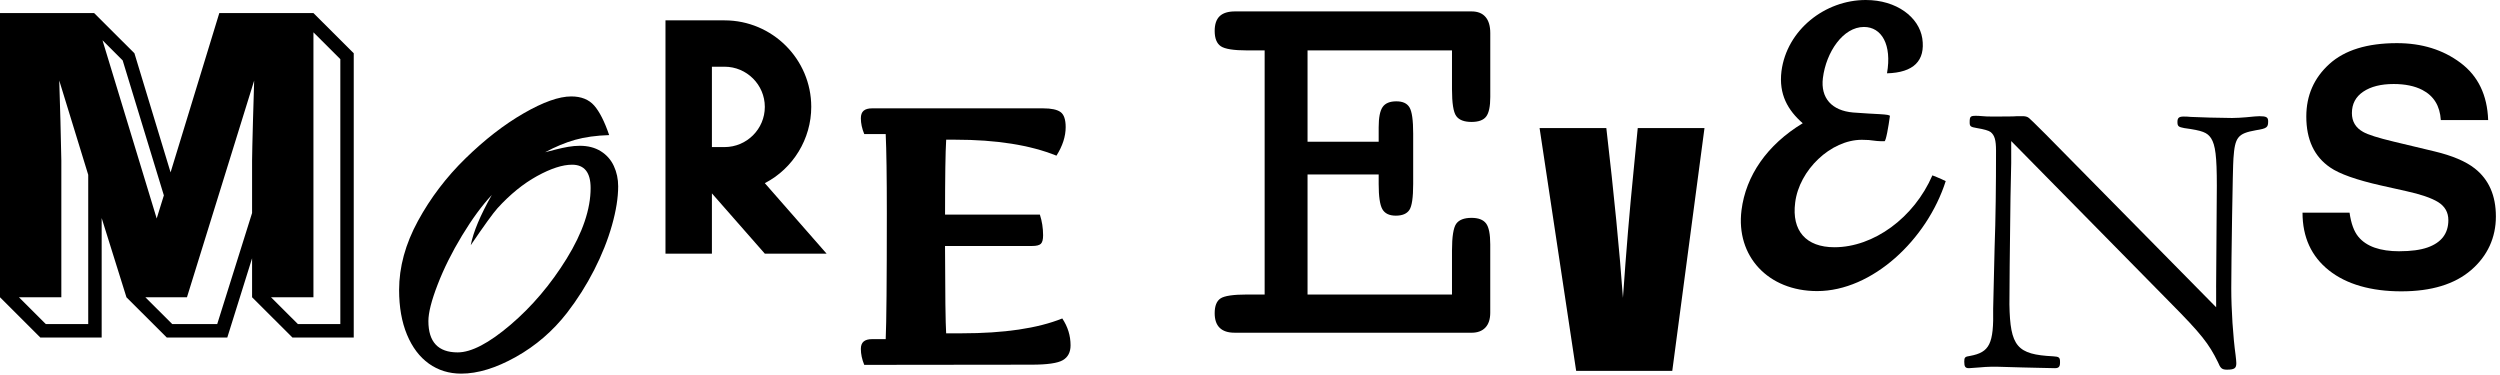
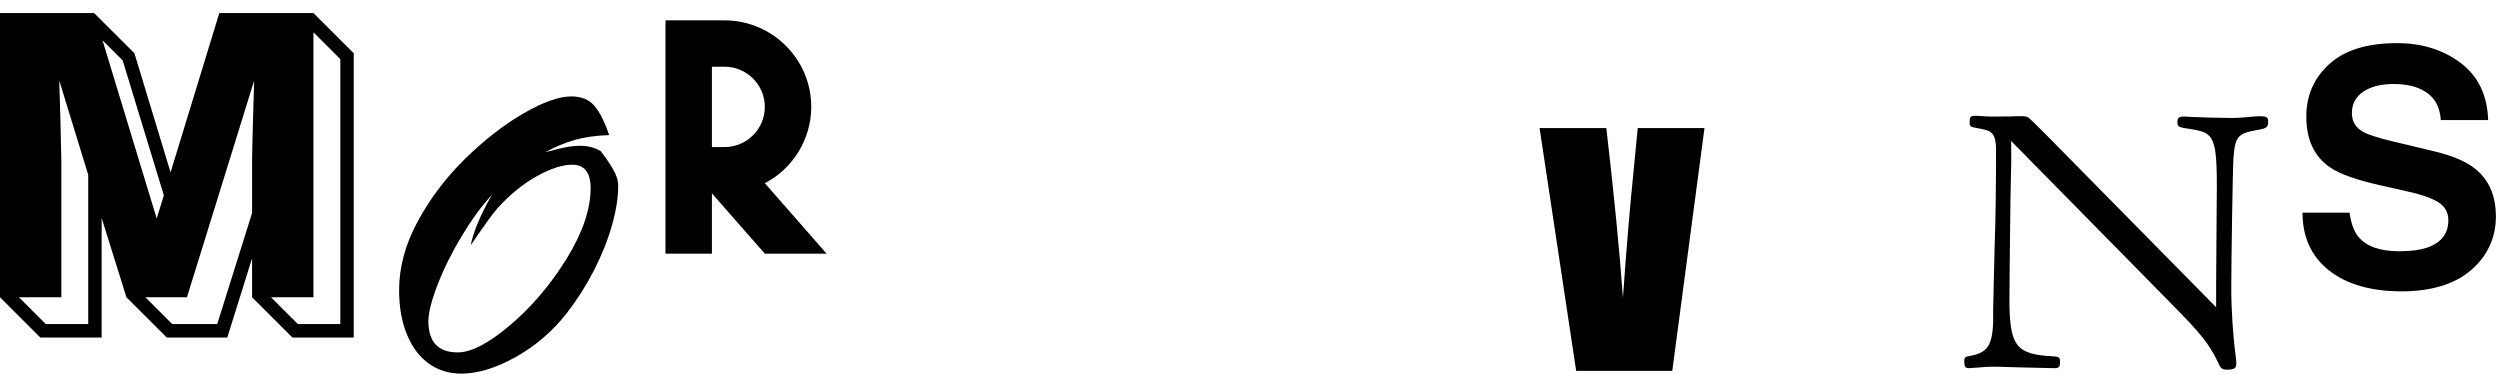
<svg xmlns="http://www.w3.org/2000/svg" width="600" height="90" viewBox="0 0 600 90" fill="none">
  <path d="M40.942 41.361L52.635 3.129H75.219L84.898 12.786V81.001H70.178L60.499 71.343V61.99L54.55 81.007H40.028L30.349 71.35L24.4 52.333V81.007H9.679L0 71.343V3.129H22.584L32.263 12.786L40.935 41.361H40.942ZM14.217 19.323C14.316 21.438 14.721 36.43 14.721 38.538V71.337H4.538L10.991 77.775H21.173V41.956L14.217 19.317V19.323ZM37.61 52.426L39.326 46.893L29.441 14.498L24.598 9.666L37.603 52.426H37.61ZM60.499 38.545C60.499 36.331 60.903 21.842 61.002 19.33L44.871 71.343H34.887L41.34 77.781H52.132L60.499 51.124V38.545ZM75.226 71.343H65.044L71.496 77.781H81.679V14.194L75.226 7.756V71.337V71.343Z" fill="black" />
-   <path d="M130.771 36.554C131.679 36.316 132.6 36.085 133.527 35.847C134.455 35.609 135.396 35.411 136.356 35.239C137.317 35.074 138.251 34.988 139.165 34.988C141.12 34.988 142.796 35.424 144.194 36.296C145.591 37.169 146.638 38.359 147.327 39.852C148.016 41.346 148.361 42.972 148.361 44.717C148.361 47.441 147.864 50.561 146.87 54.077C145.876 57.593 144.452 61.163 142.597 64.798C140.742 68.434 138.569 71.858 136.078 75.09C132.673 79.466 128.585 82.982 123.815 85.659C119.045 88.33 114.673 89.671 110.698 89.671C107.763 89.671 105.179 88.872 102.94 87.279C100.701 85.679 98.945 83.359 97.68 80.319C96.415 77.278 95.785 73.702 95.785 69.597C95.785 64.085 97.296 58.559 100.31 53.026C103.324 47.494 107.134 42.483 111.738 37.995C116.342 33.507 120.98 29.904 125.67 27.201C130.354 24.498 134.163 23.143 137.098 23.143C139.49 23.143 141.325 23.876 142.61 25.337C143.889 26.798 145.088 29.164 146.201 32.423C143.067 32.522 140.338 32.905 138.012 33.56C135.687 34.214 133.276 35.219 130.785 36.561L130.771 36.554ZM118.032 46.793C115.673 49.318 113.288 52.57 110.877 56.556C108.465 60.542 106.518 64.448 105.04 68.282C103.556 72.116 102.814 75.044 102.814 77.06C102.814 82.07 105.159 84.575 109.843 84.575C113.109 84.575 117.336 82.374 122.51 77.965C127.684 73.556 132.183 68.255 136.012 62.049C139.834 55.842 141.749 50.204 141.749 45.127C141.749 41.393 140.265 39.529 137.297 39.529C135.005 39.529 132.209 40.434 128.903 42.252C125.597 44.07 122.431 46.641 119.396 49.972C118.317 51.182 116.177 54.143 112.977 58.849C113.586 55.69 115.269 51.671 118.032 46.793Z" fill="black" />
-   <path d="M432.654 29.579C429.11 26.473 426.864 22.679 427.553 17.073C428.851 7.159 438.014 0 447.779 0C455.212 0 460.571 4.138 461.353 9.227C462.128 14.575 459.28 17.424 452.88 17.596C454.092 10.695 451.581 6.471 447.348 6.471C442.333 6.471 438.272 12.506 437.497 18.719C436.894 23.551 439.657 26.565 444.758 27.002C450.031 27.431 453.662 27.345 453.576 27.861C453.231 30.445 452.622 33.896 452.277 33.896C449.163 33.896 449.773 33.552 446.831 33.552C439.398 33.552 431.793 40.797 430.839 48.642C429.978 55.371 433.429 59.337 440.259 59.337C449.68 59.337 459.366 52.265 463.771 42.085C463.771 42.085 465.587 42.773 466.971 43.467C462.479 57.526 449.336 69.86 436.112 69.86C424.36 69.86 416.575 61.492 417.96 50.454C419 42.171 424.095 34.755 432.654 29.579Z" fill="black" />
+   <path d="M130.771 36.554C131.679 36.316 132.6 36.085 133.527 35.847C134.455 35.609 135.396 35.411 136.356 35.239C137.317 35.074 138.251 34.988 139.165 34.988C141.12 34.988 142.796 35.424 144.194 36.296C148.016 41.346 148.361 42.972 148.361 44.717C148.361 47.441 147.864 50.561 146.87 54.077C145.876 57.593 144.452 61.163 142.597 64.798C140.742 68.434 138.569 71.858 136.078 75.09C132.673 79.466 128.585 82.982 123.815 85.659C119.045 88.33 114.673 89.671 110.698 89.671C107.763 89.671 105.179 88.872 102.94 87.279C100.701 85.679 98.945 83.359 97.68 80.319C96.415 77.278 95.785 73.702 95.785 69.597C95.785 64.085 97.296 58.559 100.31 53.026C103.324 47.494 107.134 42.483 111.738 37.995C116.342 33.507 120.98 29.904 125.67 27.201C130.354 24.498 134.163 23.143 137.098 23.143C139.49 23.143 141.325 23.876 142.61 25.337C143.889 26.798 145.088 29.164 146.201 32.423C143.067 32.522 140.338 32.905 138.012 33.56C135.687 34.214 133.276 35.219 130.785 36.561L130.771 36.554ZM118.032 46.793C115.673 49.318 113.288 52.57 110.877 56.556C108.465 60.542 106.518 64.448 105.04 68.282C103.556 72.116 102.814 75.044 102.814 77.06C102.814 82.07 105.159 84.575 109.843 84.575C113.109 84.575 117.336 82.374 122.51 77.965C127.684 73.556 132.183 68.255 136.012 62.049C139.834 55.842 141.749 50.204 141.749 45.127C141.749 41.393 140.265 39.529 137.297 39.529C135.005 39.529 132.209 40.434 128.903 42.252C125.597 44.07 122.431 46.641 119.396 49.972C118.317 51.182 116.177 54.143 112.977 58.849C113.586 55.69 115.269 51.671 118.032 46.793Z" fill="black" />
  <path d="M159.715 60.886V4.887H173.892C185.36 4.887 194.701 14.207 194.701 25.648C194.701 33.329 190.362 40.441 183.558 43.958L198.385 60.879H183.558L170.858 46.41V60.879H159.715V60.886ZM170.858 35.299H173.892C179.219 35.299 183.558 30.97 183.558 25.655C183.558 20.341 179.219 16.011 173.892 16.011H170.858V35.306V35.299Z" fill="black" />
-   <path d="M299.341 79.85H296.28C294.717 79.85 293.531 79.46 292.729 78.68C291.928 77.9 291.523 76.73 291.523 75.17C291.523 73.438 291.987 72.255 292.921 71.627C293.855 70.999 295.995 70.682 299.341 70.682H303.515V12.098H299.341C296.081 12.098 293.968 11.761 292.988 11.093C292.007 10.419 291.523 9.196 291.523 7.418C291.523 5.819 291.928 4.635 292.729 3.875C293.531 3.115 294.756 2.738 296.413 2.738H353.168C354.646 2.738 355.765 3.181 356.527 4.073C357.289 4.959 357.667 6.248 357.667 7.94V23.282C357.667 25.536 357.342 27.096 356.686 27.962C356.037 28.828 354.864 29.264 353.168 29.264C351.386 29.264 350.161 28.788 349.485 27.836C348.809 26.884 348.478 24.736 348.478 21.398V12.098H313.81V34.01H330.882V30.566C330.882 28.226 331.194 26.6 331.83 25.688C332.459 24.776 333.559 24.32 335.122 24.32C336.686 24.32 337.699 24.809 338.282 25.78C338.872 26.759 339.163 28.848 339.163 32.053V44.15C339.163 47.402 338.859 49.484 338.249 50.389C337.64 51.301 336.553 51.758 334.99 51.758C333.426 51.758 332.353 51.235 331.763 50.198C331.174 49.16 330.882 47.144 330.882 44.15V41.876H313.81V70.682H348.478V60.152C348.478 56.814 348.816 54.672 349.485 53.714C350.161 52.762 351.386 52.286 353.168 52.286C354.818 52.286 355.977 52.729 356.653 53.621C357.329 54.507 357.66 56.193 357.66 58.658V75.044C357.66 76.604 357.269 77.801 356.488 78.62C355.706 79.447 354.599 79.856 353.162 79.856H299.334L299.341 79.85Z" fill="black" />
-   <path d="M250.383 26.004C252.311 26.004 253.689 26.295 254.517 26.883C255.345 27.471 255.762 28.681 255.762 30.512C255.762 32.733 255.027 35.02 253.55 37.36C247.223 34.808 239.127 33.526 229.25 33.526H227.083C226.904 36.474 226.812 42.463 226.812 51.512H249.575C250.085 53.105 250.343 54.757 250.343 56.469C250.343 57.494 250.164 58.174 249.8 58.518C249.436 58.862 248.747 59.034 247.72 59.034H226.805C226.831 70.601 226.924 77.588 227.077 79.994H230.826C240.976 79.994 249.012 78.811 254.948 76.431C256.273 78.414 256.935 80.562 256.935 82.876C256.935 84.528 256.319 85.718 255.08 86.439C253.848 87.159 251.344 87.522 247.581 87.522L207.42 87.569C206.877 86.247 206.605 84.971 206.605 83.735C206.605 82.922 206.831 82.334 207.281 81.957C207.732 81.58 208.394 81.395 209.269 81.395H212.568C212.747 77.522 212.84 67.442 212.84 51.155C212.84 42.35 212.747 36.025 212.568 32.178H207.42C206.877 30.856 206.605 29.593 206.605 28.39C206.605 27.551 206.831 26.942 207.281 26.566C207.732 26.189 208.394 26.004 209.269 26.004H250.376H250.383Z" fill="black" />
  <path d="M409.077 30.738L401.346 89.011H378.278L369.5 30.738H385.519C387.381 46.787 388.712 60.371 389.507 71.482C390.289 60.252 391.124 50.284 392.005 41.572L393.058 30.738H409.077Z" fill="black" />
  <path d="M531.868 68.995L532.04 44.591C532.04 37.498 531.696 34.815 530.655 33.169C529.701 31.787 528.661 31.351 524.236 30.743C522.851 30.485 522.586 30.313 522.586 29.269C522.586 28.317 522.931 27.973 524.064 27.973C524.494 27.973 525.104 27.973 525.799 28.059C527.363 28.145 533.087 28.317 535.684 28.317C536.896 28.317 537.85 28.231 539.069 28.145C540.719 27.973 541.759 27.887 542.276 27.887C543.925 27.887 544.356 28.145 544.356 29.097C544.356 30.571 544.097 30.829 541.408 31.259C537.068 32.038 536.379 32.904 536.028 38.007C535.856 39.653 535.505 63.27 535.505 69.16C535.505 74.349 535.935 80.84 536.545 85.255C536.631 86.035 536.717 86.729 536.717 87.159C536.717 88.368 536.287 88.719 534.465 88.719C533.252 88.719 532.901 88.375 532.298 86.901C530.132 82.486 528.31 80.152 520.937 72.709L482.691 33.856V39.131L482.519 47.354C482.346 60.679 482.26 69.16 482.26 73.053C482.433 83.18 484.082 85.083 492.754 85.513C494.139 85.599 494.404 85.771 494.404 86.808V87.066C494.404 88.018 494.059 88.362 493.191 88.362C492.785 88.362 491.456 88.333 489.203 88.276L485.473 88.19L479.405 88.018H477.841C476.974 88.018 476.02 88.104 474.979 88.19C473.502 88.276 472.899 88.362 472.548 88.362C471.68 88.362 471.422 88.018 471.422 86.802C471.422 85.764 471.594 85.592 472.806 85.42C477.49 84.554 478.53 82.565 478.358 74.084L478.703 59.463C478.961 52.542 479.047 44.406 479.047 36.19C479.047 33.592 478.703 32.468 477.749 31.688C477.285 31.34 476.187 31.023 474.456 30.736C472.893 30.479 472.72 30.307 472.72 29.355C472.72 27.973 472.893 27.795 474.198 27.795C474.37 27.795 475.066 27.795 475.847 27.881C476.629 27.967 477.06 27.967 478.537 27.967C481.055 27.967 483.221 27.967 484.175 27.881H485.387C485.997 27.881 486.513 27.967 486.951 28.317C487.066 28.374 488.424 29.701 491.025 32.296L531.874 73.741V68.981L531.868 68.995Z" fill="black" />
  <path d="M575.852 60.298C578.641 60.298 580.907 59.994 582.65 59.379C585.949 58.203 587.605 56.022 587.605 52.829C587.605 50.965 586.784 49.524 585.147 48.499C583.511 47.501 580.94 46.622 577.429 45.855L571.44 44.514C565.551 43.185 561.483 41.744 559.23 40.184C555.414 37.58 553.513 33.508 553.513 27.969C553.513 22.912 555.355 18.715 559.038 15.37C562.722 12.026 568.134 10.354 575.276 10.354C581.238 10.354 586.326 11.933 590.533 15.086C594.74 18.239 596.953 22.82 597.158 28.815H585.796C585.591 25.418 584.107 23.005 581.344 21.577C579.503 20.632 577.21 20.163 574.474 20.163C571.427 20.163 568.996 20.777 567.18 22C565.365 23.223 564.457 24.935 564.457 27.136C564.457 29.152 565.352 30.659 567.147 31.657C568.3 32.318 570.758 33.098 574.521 33.997L584.273 36.331C588.546 37.355 591.772 38.717 593.945 40.429C597.324 43.086 599.013 46.926 599.013 51.956C599.013 56.987 597.039 61.395 593.084 64.806C589.129 68.217 583.544 69.922 576.329 69.922C569.115 69.922 563.159 68.243 558.939 64.885C554.719 61.528 552.605 56.914 552.605 51.038H563.894C564.252 53.615 564.954 55.546 566.008 56.821C567.929 59.148 571.215 60.305 575.872 60.305L575.852 60.298Z" fill="black" />
</svg>